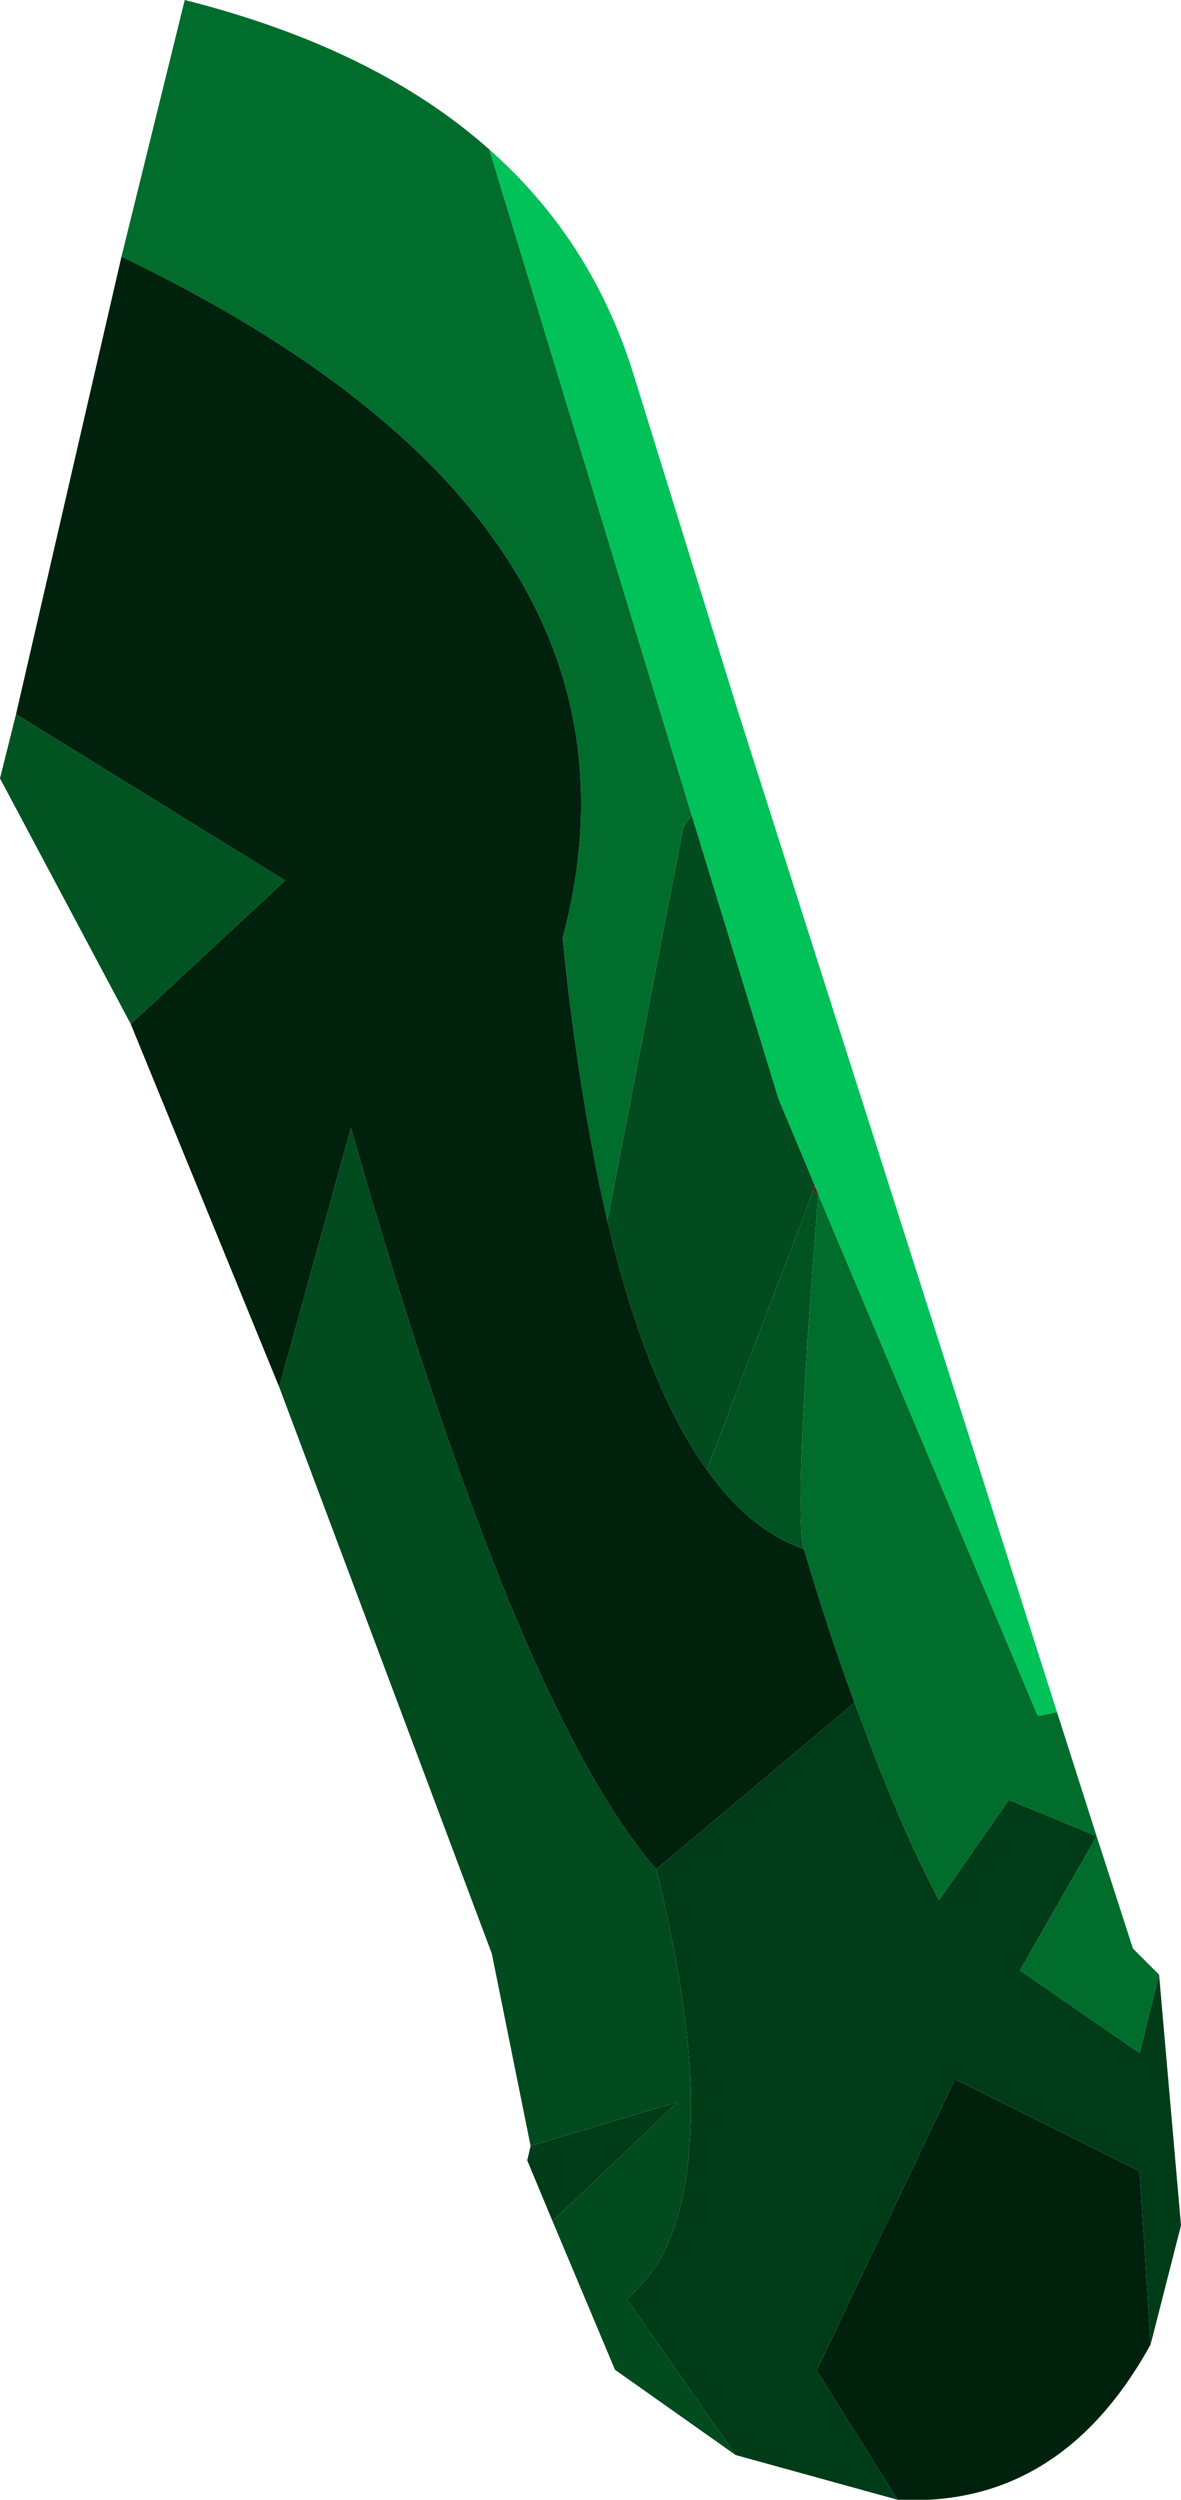
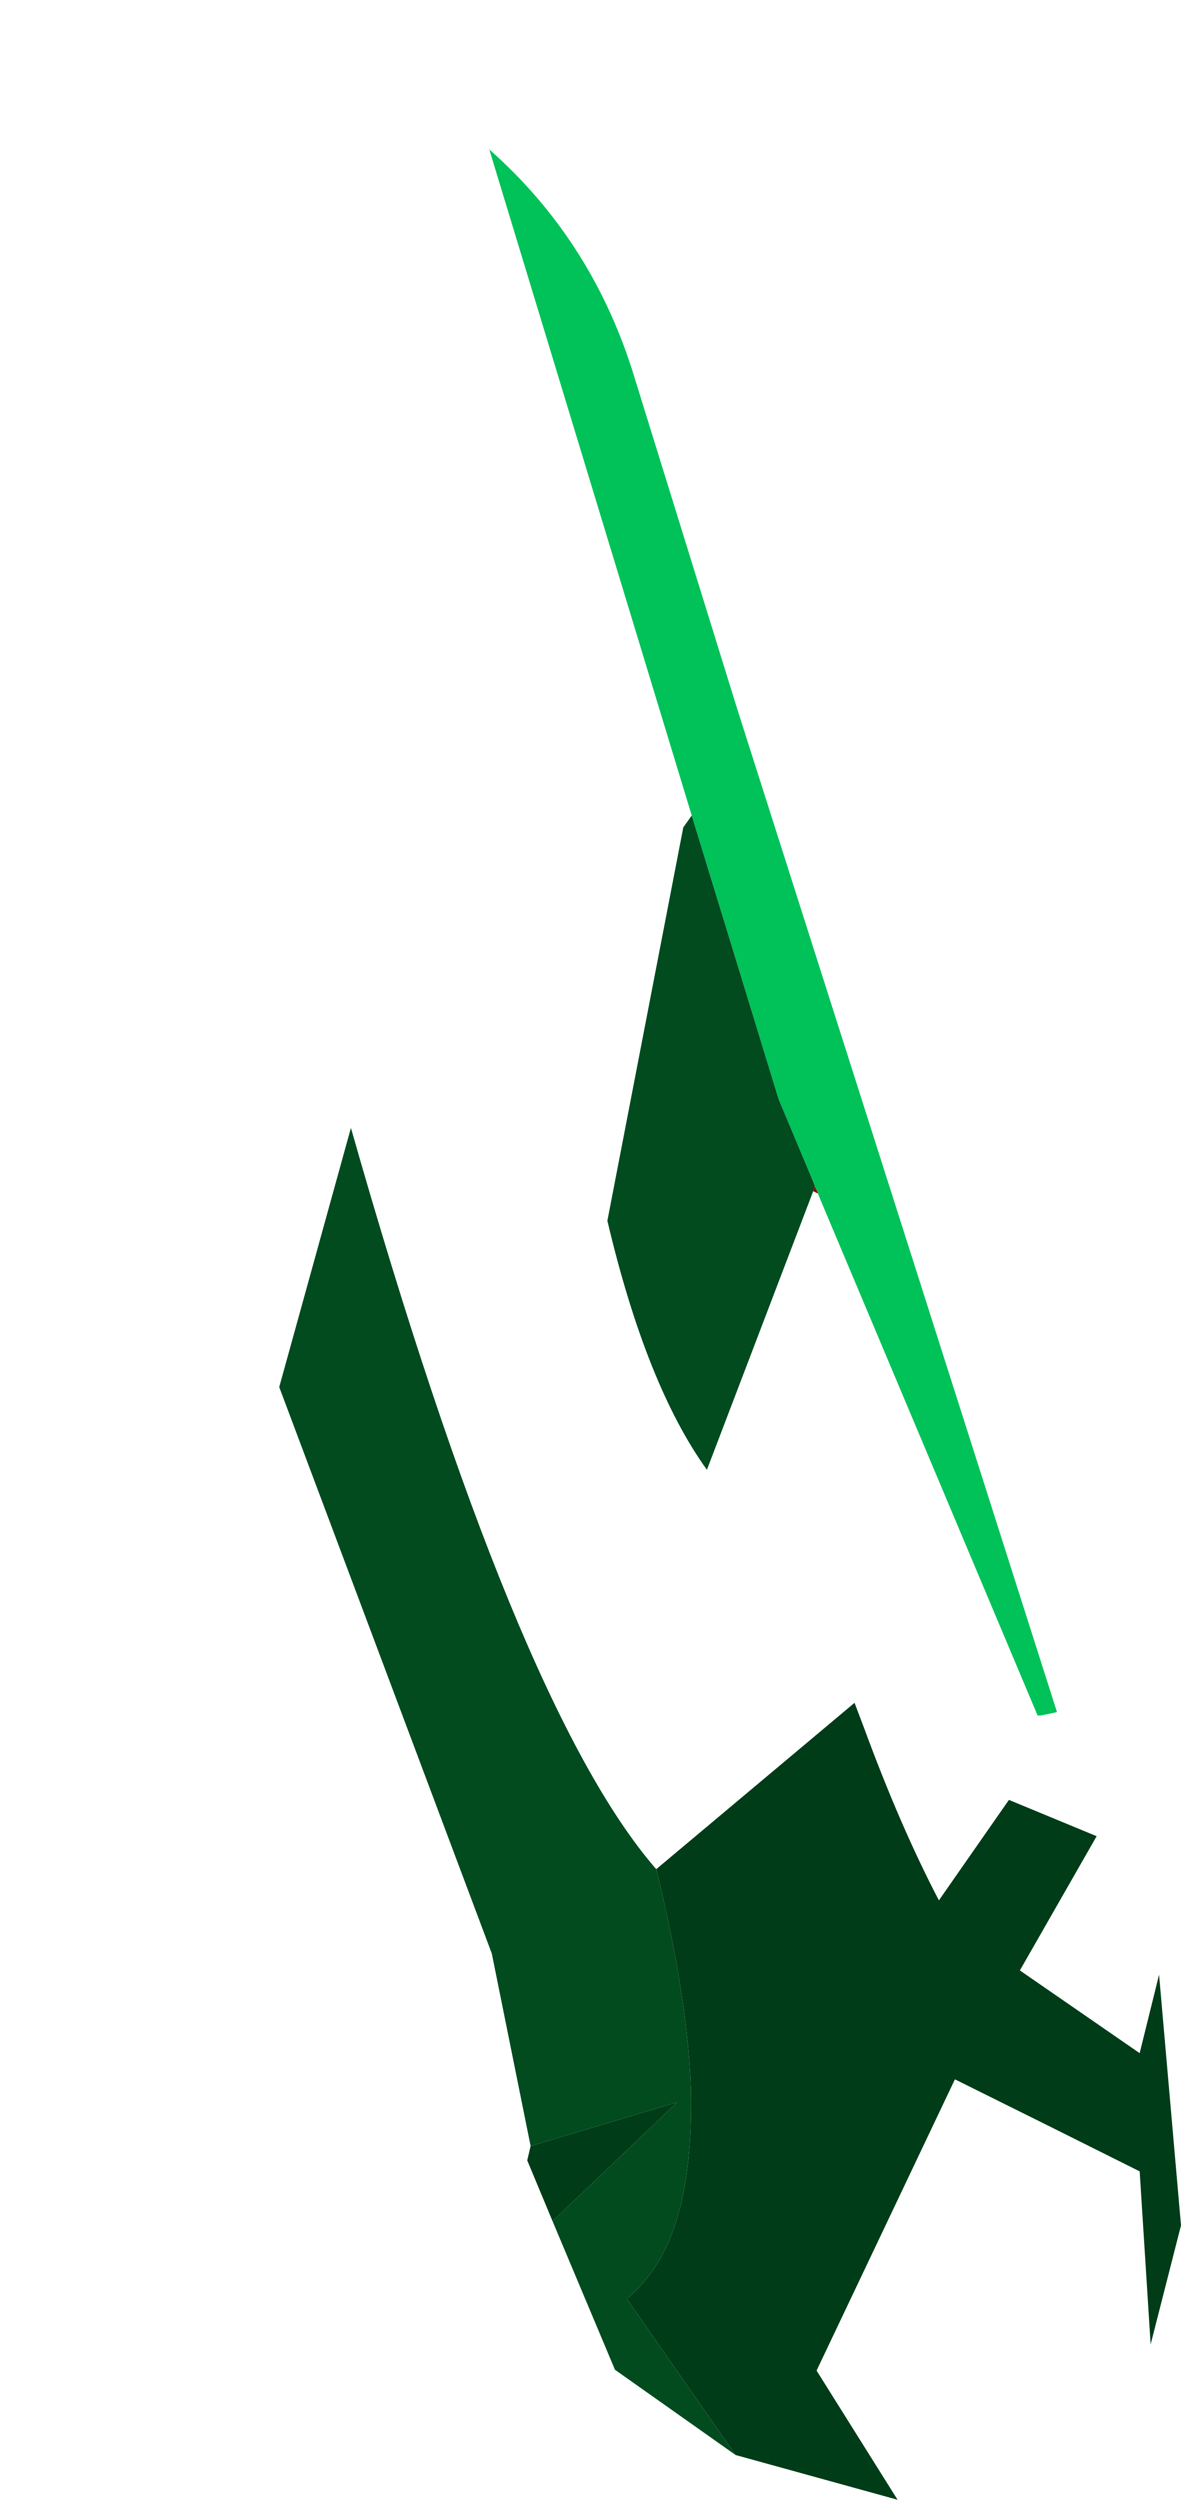
<svg xmlns="http://www.w3.org/2000/svg" height="148.05px" width="70.0px">
  <g transform="matrix(1.0, 0.0, 0.0, 1.0, 35.15, 143.2)">
    <path d="M12.95 -73.45 L13.15 -73.0 13.15 -72.95 13.35 -72.5 13.05 -72.65 13.15 -72.95 12.95 -73.45" fill="#8f0008" fill-rule="evenodd" stroke="none" />
    <path d="M-6.15 -134.35 Q-0.2 -129.1 2.3 -121.35 L8.55 -101.2 27.5 -41.8 26.55 -41.6 26.35 -41.6 13.35 -72.45 13.35 -72.5 13.15 -72.95 13.15 -73.0 12.95 -73.45 11.0 -78.1 5.85 -94.9 -6.15 -134.35" fill="#01c259" fill-rule="evenodd" stroke="none" />
-     <path d="M27.5 -41.8 L29.85 -34.45 32.0 -27.8 33.55 -26.25 32.4 -21.6 25.3 -26.5 29.85 -34.45 24.65 -36.6 20.5 -30.65 Q18.2 -35.05 16.05 -40.9 L15.5 -42.35 Q13.95 -46.55 12.5 -51.45 11.85 -53.6 13.35 -72.45 L26.35 -41.6 26.55 -41.6 27.5 -41.8 M-27.95 -128.0 L-24.2 -143.2 Q-12.9 -140.35 -6.15 -134.35 L5.85 -94.9 5.35 -94.2 0.85 -70.9 Q-0.55 -76.95 -1.5 -84.8 L-1.8 -87.65 Q4.75 -112.3 -27.95 -128.0" fill="#016d2c" fill-rule="evenodd" stroke="none" />
-     <path d="M-27.4 -82.55 L-35.15 -97.1 -34.2 -100.9 -18.25 -91.05 -27.4 -82.55 M6.75 -56.15 L13.05 -72.65 13.35 -72.5 13.35 -72.45 Q11.85 -53.6 12.5 -51.45 9.25 -52.6 6.75 -56.15" fill="#015422" fill-rule="evenodd" stroke="none" />
    <path d="M8.45 2.2 L1.3 -2.85 -2.4 -11.65 5.0 -18.7 -3.7 -16.1 -6.0 -27.5 -18.6 -61.05 -14.35 -76.4 Q-4.6 -42.15 3.7 -32.55 L3.75 -32.5 Q5.6 -24.95 5.8 -19.5 5.95 -12.9 4.0 -9.45 3.15 -8.0 2.0 -7.05 L8.45 2.2 M5.85 -94.9 L11.0 -78.1 12.95 -73.45 13.15 -72.95 13.05 -72.65 6.75 -56.15 Q3.15 -61.15 0.85 -70.9 L5.35 -94.2 5.85 -94.9 M5.8 -19.5 L5.2 -18.9 5.8 -19.5" fill="#014b1f" fill-rule="evenodd" stroke="none" />
    <path d="M33.55 -26.25 L34.85 -11.4 33.05 -4.35 32.4 -14.6 Q26.9 -17.35 21.45 -20.05 L13.25 -2.8 18.05 4.85 8.45 2.2 2.0 -7.05 Q3.15 -8.0 4.0 -9.45 5.95 -12.9 5.8 -19.5 5.6 -24.95 3.75 -32.5 L15.5 -42.35 16.05 -40.9 Q18.2 -35.05 20.5 -30.65 L24.65 -36.6 29.85 -34.45 25.3 -26.5 32.4 -21.6 33.55 -26.25 M-2.4 -11.65 L-3.9 -15.25 -3.7 -16.1 5.0 -18.7 -2.4 -11.65" fill="#003c17" fill-rule="evenodd" stroke="none" />
-     <path d="M33.05 -4.35 Q27.7 5.35 18.05 4.85 L13.25 -2.8 21.45 -20.05 Q26.9 -17.35 32.4 -14.6 L33.05 -4.35 M-18.6 -61.05 L-27.4 -82.55 -18.25 -91.05 -34.2 -100.9 -27.95 -128.0 Q4.75 -112.3 -1.8 -87.65 L-1.5 -84.8 Q-0.55 -76.95 0.85 -70.9 3.15 -61.15 6.75 -56.15 9.25 -52.6 12.5 -51.45 13.95 -46.55 15.5 -42.35 L3.75 -32.5 3.7 -32.55 Q-4.6 -42.15 -14.35 -76.4 L-18.6 -61.05" fill="#00220d" fill-rule="evenodd" stroke="none" />
  </g>
</svg>